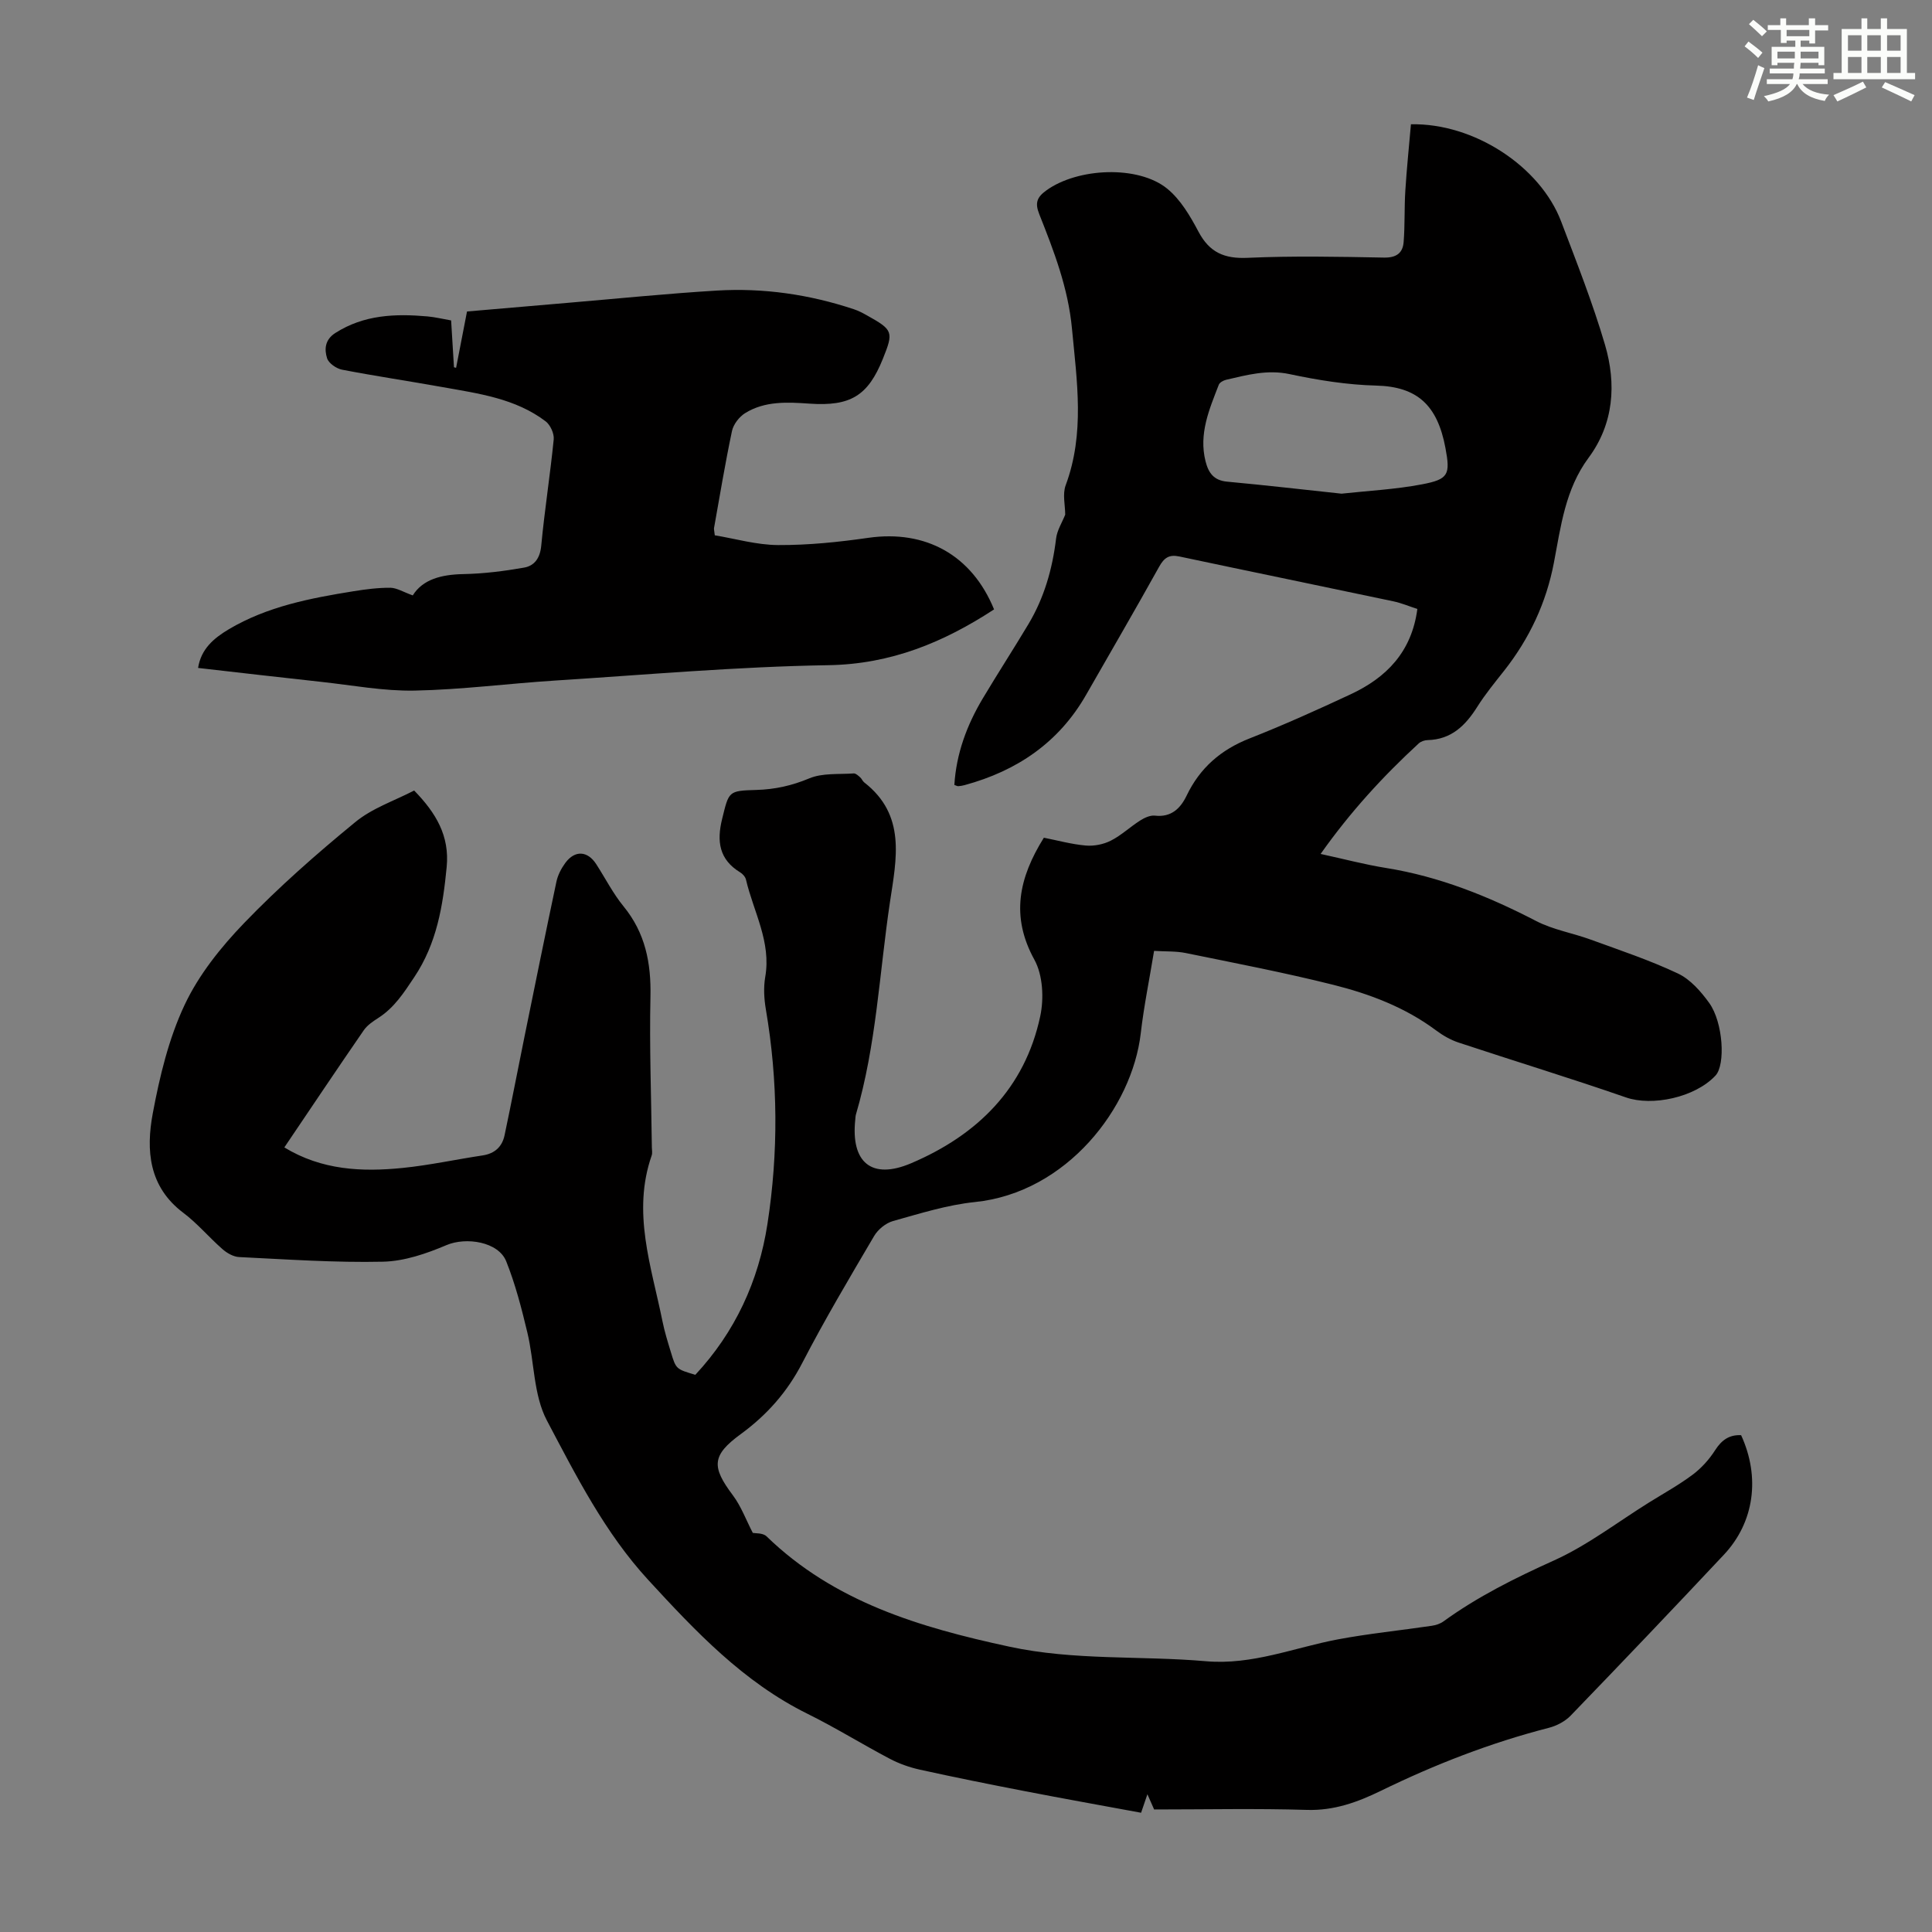
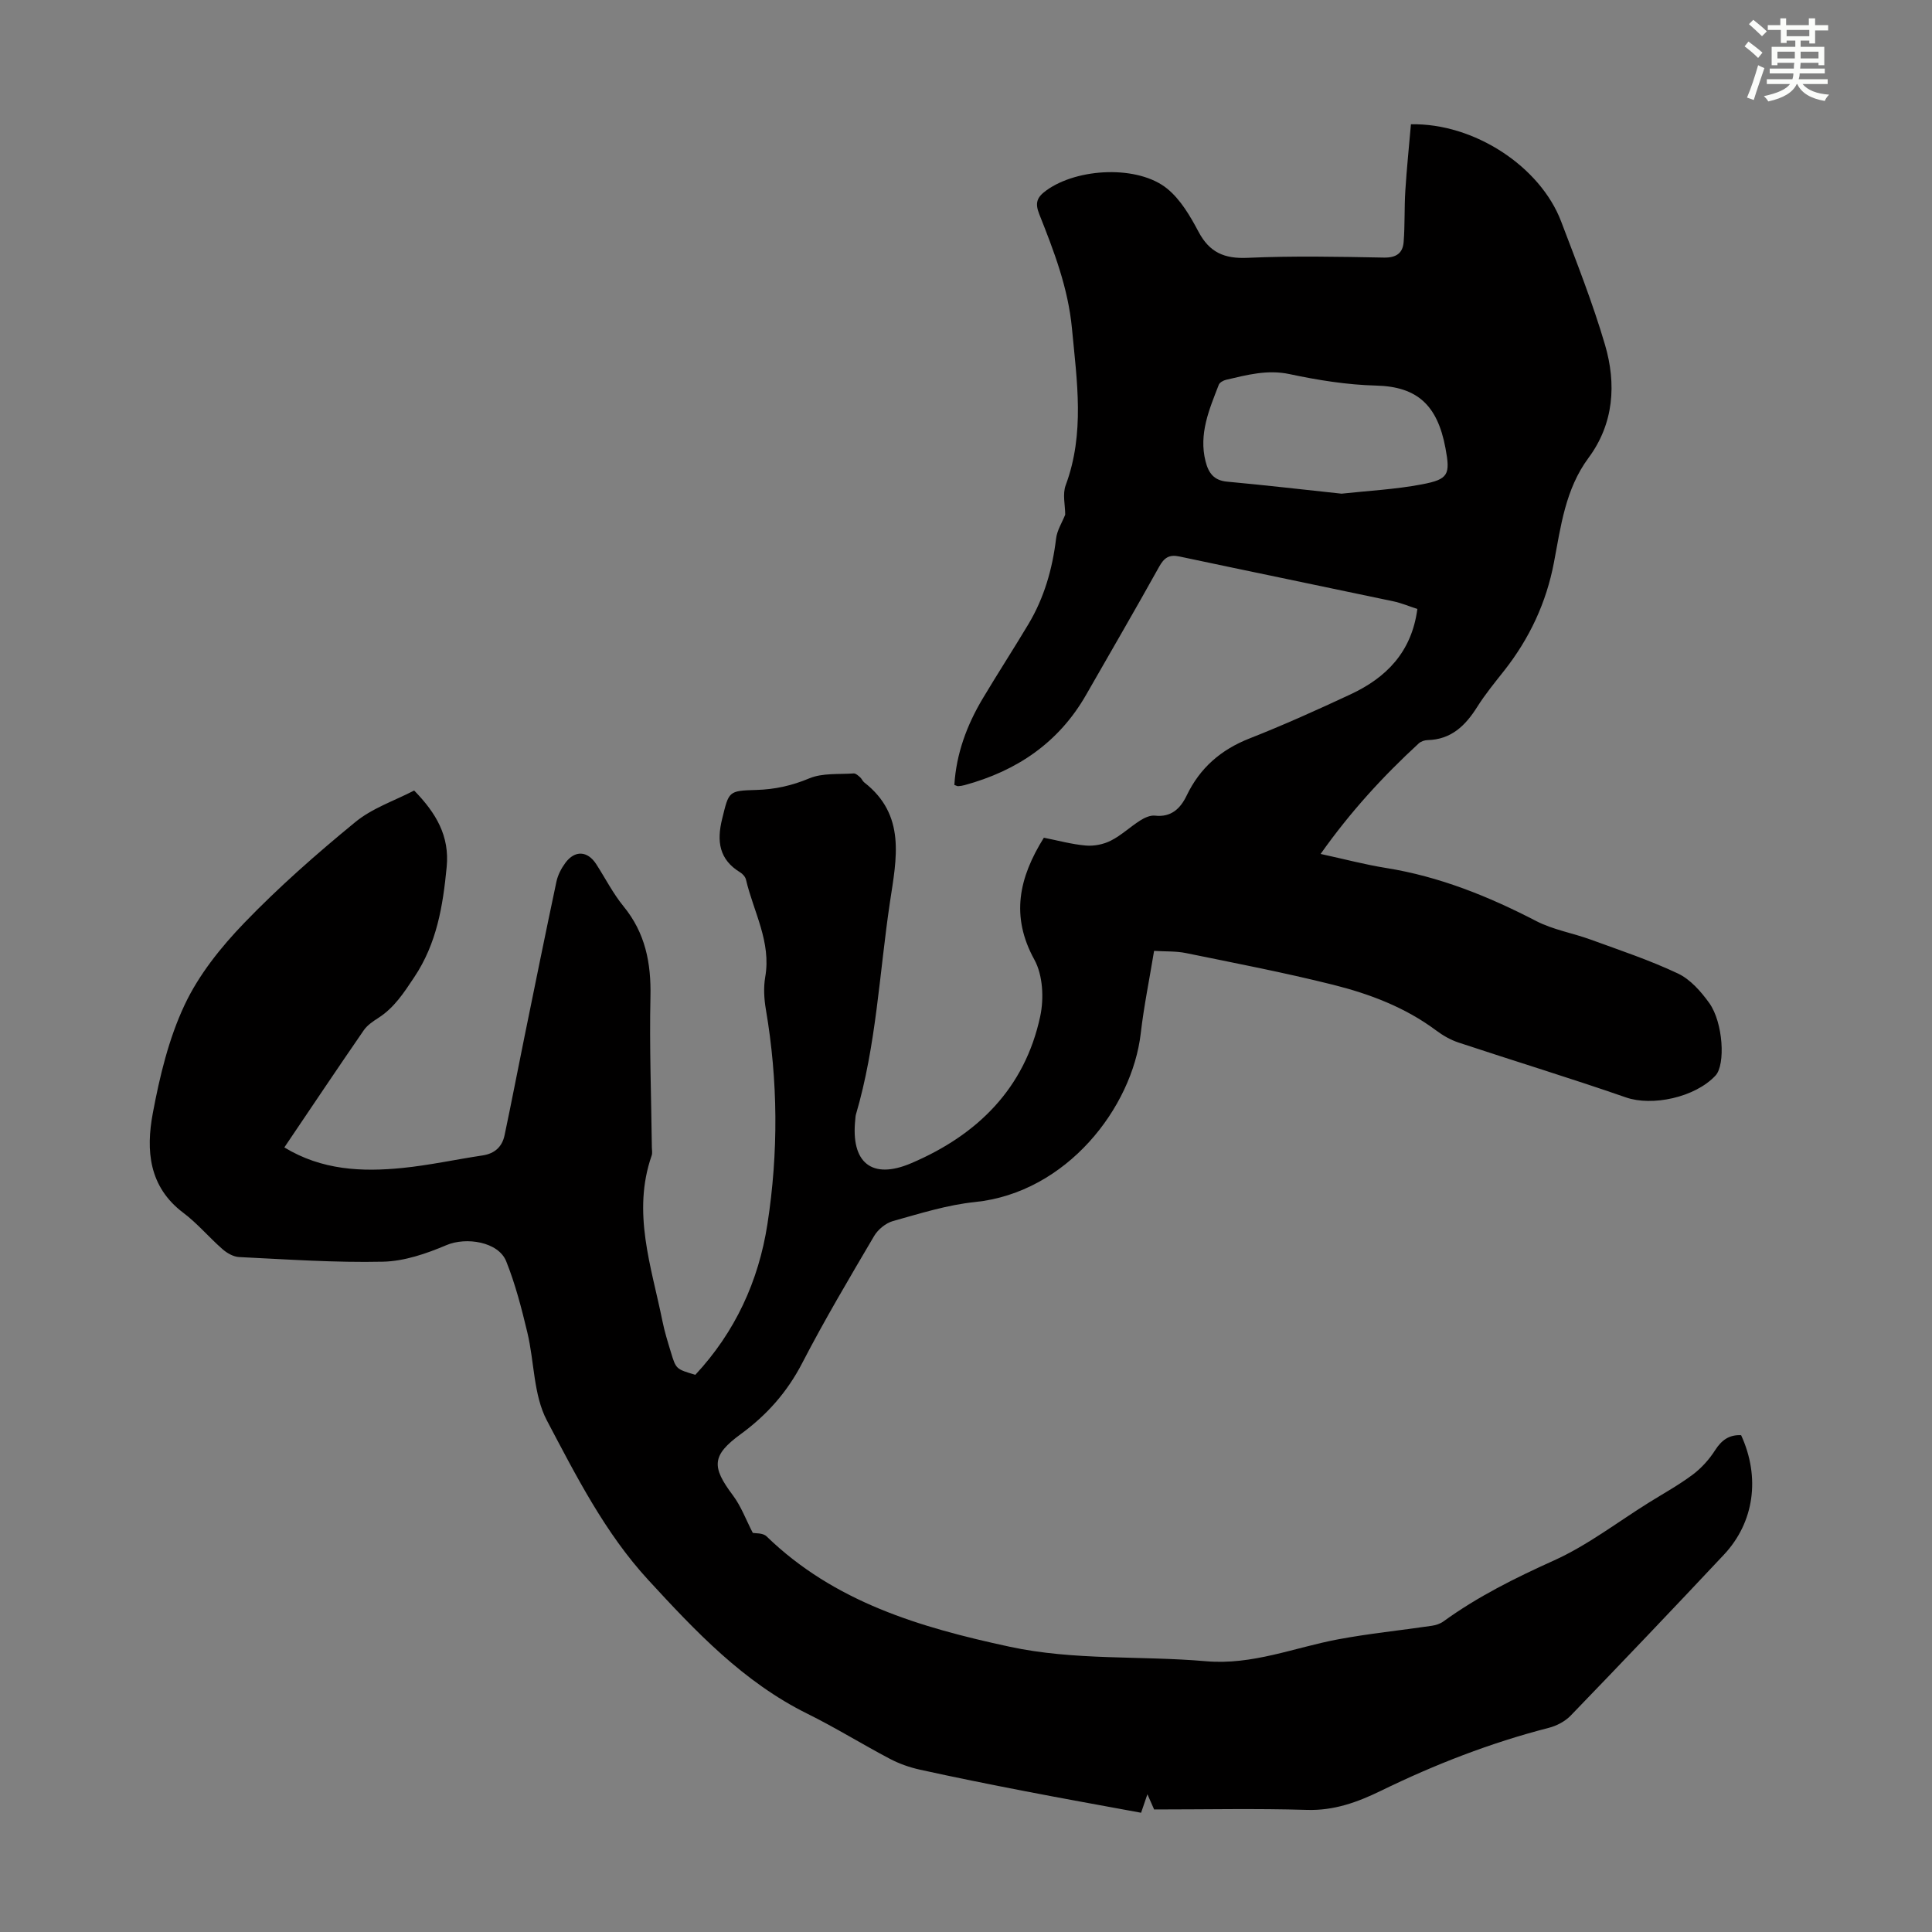
<svg xmlns="http://www.w3.org/2000/svg" enable-background="new 0 0 400 400" viewBox="0 0 400 400">
  <rect x="0" y="0" width="400" height="400" fill="#808080" stroke="none" />
  <path d="m85.75 163.67c4.53 4.66 7.35 9.38 6.73 15.83-.78 8.07-2.04 15.82-6.71 22.81-2.14 3.21-4.12 6.3-7.41 8.42-1.12.72-2.32 1.52-3.05 2.58-5.52 8.01-10.93 16.09-16.44 24.25 7.75 4.72 16.07 5.1 24.49 4.25 5.55-.56 11.03-1.76 16.55-2.59 2.53-.38 4.06-1.8 4.56-4.2 1.43-6.77 2.73-13.56 4.11-20.34 2.18-10.71 4.35-21.43 6.62-32.13.29-1.38 1.01-2.76 1.85-3.9 1.97-2.67 4.6-2.51 6.39.26 1.88 2.91 3.47 6.06 5.65 8.73 4.52 5.52 5.73 11.73 5.58 18.7-.23 10.4.17 20.82.29 31.23.01.56.14 1.17-.04 1.67-4.1 11.75-.06 22.96 2.23 34.28.44 2.19 1.11 4.33 1.76 6.47 1.05 3.48 1.08 3.47 5.05 4.65 8.21-8.82 13.1-19.36 14.93-31.22 2.29-14.81 2.2-29.65-.33-44.46-.37-2.18-.5-4.52-.13-6.67 1.28-7.28-2.42-13.5-3.98-20.16-.13-.58-.68-1.2-1.21-1.52-4.37-2.66-4.87-6.45-3.73-11.06 1.41-5.71 1.24-5.84 7.08-6 3.84-.11 7.37-.89 10.97-2.4 2.73-1.14 6.1-.8 9.2-1.02.43-.03.94.47 1.34.82.33.29.49.78.83 1.04 8.7 6.77 6.68 15.78 5.33 24.75-2.2 14.69-2.82 29.64-7.05 44.01-.09.32-.1.66-.13 1-.97 8.94 3.38 12.58 11.58 9.08 13.68-5.83 23.52-15.48 26.71-30.43.79-3.7.55-8.5-1.21-11.7-4.96-9.01-3.21-16.97 1.96-25.26 2.81.55 5.72 1.36 8.68 1.62 1.71.15 3.67-.24 5.2-1.02 2.17-1.1 4-2.86 6.07-4.17.88-.56 2.07-1.11 3.04-1 3.4.39 5.3-1.51 6.57-4.15 2.76-5.75 7.09-9.5 13.04-11.84 7.07-2.78 14.01-5.91 20.89-9.12 7.37-3.44 12.65-8.71 13.84-17.68-1.7-.55-3.32-1.24-5-1.59-14.76-3.12-29.54-6.15-44.29-9.28-2.12-.45-3.15.28-4.18 2.14-4.94 8.89-10.07 17.69-15.12 26.52-5.66 9.89-14.33 15.74-25.15 18.68-.43.12-.88.19-1.32.22-.2.01-.4-.12-.8-.26.39-6.44 2.57-12.34 5.85-17.85 3.09-5.18 6.38-10.25 9.48-15.43 3.26-5.45 4.97-11.41 5.73-17.72.2-1.71 1.24-3.32 1.89-4.95 0-1.95-.59-4.26.1-6.1 3.98-10.72 2.33-21.5 1.3-32.42-.79-8.44-3.74-16.06-6.78-23.72-.93-2.35-.45-3.51 1.49-4.91 6.45-4.66 19-5.26 25.03-.33 2.75 2.25 4.75 5.67 6.46 8.9 2.28 4.3 5.36 5.62 10.17 5.4 9.39-.42 18.8-.23 28.2-.05 2.58.05 3.92-.92 4.1-3.23.28-3.54.12-7.11.35-10.65.29-4.62.77-9.22 1.16-13.72 13.08-.27 26.78 8.75 31.1 20.13 3.21 8.45 6.54 16.88 9.08 25.53 2.38 8.11 1.84 16.31-3.41 23.4-4.82 6.51-5.73 14.16-7.17 21.7-1.58 8.3-5.06 15.7-10.27 22.33-1.94 2.46-3.95 4.9-5.61 7.54-2.44 3.87-5.37 6.75-10.27 6.87-.62.01-1.38.27-1.83.68-7.41 6.82-14.19 14.21-20.32 22.89 4.84 1.05 9.15 2.2 13.52 2.9 11.06 1.77 21.23 5.87 31.11 10.99 3.49 1.81 7.56 2.48 11.3 3.85 6.06 2.21 12.22 4.26 18.04 7.01 2.57 1.21 4.77 3.72 6.49 6.11 2.9 4.05 3.38 12.79 1.3 15.02-4.27 4.58-13.17 6.4-18.54 4.53-11.49-3.99-23.14-7.54-34.69-11.37-1.65-.55-3.24-1.47-4.63-2.51-6.41-4.78-13.75-7.55-21.34-9.45-10.07-2.52-20.28-4.48-30.46-6.56-2.04-.42-4.19-.3-6.58-.45-.96 5.87-2.11 11.44-2.76 17.07-1.78 15.38-15.3 32.98-34.33 34.93-5.73.59-11.36 2.37-16.95 3.93-1.5.42-3.12 1.74-3.92 3.1-5.1 8.67-10.25 17.34-14.87 26.27-3.12 6.04-7.32 10.78-12.75 14.75-6.03 4.41-6.06 6.76-1.63 12.66 1.72 2.29 2.73 5.1 4.13 7.79.5.11 2.08-.02 2.83.7 14.05 13.63 31.77 18.86 50.26 22.85 13.52 2.92 27.18 1.84 40.74 3.02 9.6.83 18.22-2.81 27.28-4.52 6.44-1.21 12.98-1.86 19.47-2.82.84-.12 1.75-.42 2.42-.91 7.09-5.14 14.82-8.98 22.82-12.59 6.97-3.14 13.19-7.95 19.74-12.03 3.04-1.89 6.19-3.63 9.05-5.77 1.81-1.36 3.42-3.16 4.64-5.07 1.36-2.12 2.95-3.21 5.37-3.09 4 8.71 2.73 18.04-3.56 24.74-10.49 11.18-21.06 22.27-31.71 33.3-1.16 1.21-2.91 2.13-4.55 2.55-12.07 3.1-23.6 7.59-34.77 13.04-4.84 2.36-9.71 4.13-15.33 3.95-10.39-.32-20.79-.09-31.61-.09-.23-.53-.69-1.57-1.39-3.15-.52 1.52-.86 2.51-1.31 3.83-8.11-1.5-16.13-2.93-24.12-4.48-7.24-1.4-14.47-2.85-21.67-4.44-2.14-.47-4.29-1.23-6.23-2.25-5.74-3.02-11.26-6.46-17.07-9.33-13.26-6.56-23.13-17.03-32.93-27.68-8.98-9.76-14.92-21.52-21-33.03-2.8-5.3-2.59-12.15-4.05-18.23-1.19-4.98-2.48-9.99-4.37-14.72-1.62-4.07-8.31-5.09-12.38-3.36-4.14 1.76-8.71 3.33-13.12 3.43-9.93.22-19.87-.48-29.81-.96-1.18-.06-2.51-.82-3.44-1.64-2.78-2.43-5.18-5.32-8.12-7.53-7.17-5.4-7.73-12.96-6.31-20.58 1.43-7.65 3.3-15.47 6.59-22.45 2.93-6.24 7.52-11.97 12.35-16.98 7.13-7.4 14.9-14.24 22.85-20.76 3.54-2.97 8.18-4.5 12.33-6.65zm192-61.46c5.59-.61 11.19-.89 16.64-1.93 5.53-1.05 5.91-2.01 4.87-7.55-1.66-8.86-5.85-12.69-14.34-12.9-5.99-.15-12.03-1.12-17.91-2.37-4.64-.99-8.83.17-13.15 1.17-.57.13-1.33.55-1.52 1.02-1.97 5.1-4.19 10.17-2.74 15.88.61 2.39 1.7 3.93 4.44 4.19 7.91.73 15.78 1.64 23.71 2.49z" fill="#010000" />
-   <path d="m85.46 123.27c2.07-3.33 5.93-4.32 10.46-4.41 4.2-.08 8.42-.61 12.57-1.34 2.19-.38 3.33-1.99 3.57-4.56.69-7.34 1.85-14.64 2.58-21.98.12-1.2-.69-2.99-1.65-3.73-6.29-4.78-13.92-5.77-21.4-7.11-6.92-1.24-13.87-2.27-20.77-3.6-1.18-.23-2.77-1.33-3.1-2.36-.59-1.86-.46-3.86 1.71-5.24 5.93-3.79 12.42-4.02 19.09-3.43 1.54.14 3.06.51 4.88.83.2 3.27.39 6.49.59 9.7.15.04.29.07.44.11.73-3.77 1.46-7.54 2.26-11.66 6.99-.6 13.97-1.21 20.96-1.8 10.25-.87 20.49-1.91 30.75-2.53 9.68-.58 19.18.8 28.4 3.87.95.31 1.85.79 2.72 1.28 5.39 3.01 5.52 3.39 3.26 9-3.07 7.63-6.7 9.84-15.16 9.26-4.6-.32-9.26-.58-13.36 1.97-1.22.76-2.41 2.31-2.71 3.69-1.41 6.67-2.52 13.4-3.72 20.11-.04.2.04.43.16 1.49 4.21.69 8.66 2 13.12 2.02 6.22.03 12.49-.61 18.67-1.5 11.86-1.69 21.43 3.56 26.03 14.82-10.43 6.81-21.33 11.34-34.31 11.55-18.87.3-37.72 1.98-56.57 3.18-9.71.62-19.39 1.89-29.1 2.08-6.43.12-12.9-1.11-19.34-1.81-8.45-.92-16.89-1.9-25.48-2.88.62-3.95 3.25-6.15 6.38-8.02 7.97-4.72 16.85-6.42 25.8-7.86 2.53-.41 5.11-.74 7.67-.72 1.33.04 2.66.89 4.6 1.58z" fill="#010000" />
  <g fill="#fbfcfa">
    <path d="m361.2 9.6.8-1c.9.7 1.9 1.4 2.9 2.3l-.9 1.1c-1-1-2-1.8-2.8-2.4zm.5 10.6c.9-2.1 1.6-4.3 2.3-6.7.4.2.8.4 1.3.6-.7 2.1-1.5 4.3-2.2 6.6zm.4-15.2.9-.9c1 .8 2 1.6 2.8 2.4l-1 1c-.9-.9-1.8-1.7-2.7-2.5zm12.5-1.2h1.2v1.4h2.7v1.1h-2.7v2.7h-1.2v-.6h-1.8v1.3h4.9v3.8h-1.2v-.5h-3.7c0 .4-.1.9-.1 1.2h5.1v1h-5.2c0 .5-.1.9-.2 1.2h6v1h-5.2c1.1 1.3 2.9 2 5.5 2.2-.4.4-.7.8-.9 1.3-2.9-.5-4.8-1.6-5.7-3.5h-.1c-.8 1.7-2.7 2.9-5.9 3.6-.2-.4-.6-.8-.9-1.1 2.8-.6 4.6-1.4 5.4-2.5h-4.8v-1h5.3c.1-.3.2-.7.2-1.2h-4.9v-1h5c0-.4 0-.8.1-1.2h-3.5v.5h-1.2v-3.8h4.9v-1.3h-1.8v.5h-1.2v-2.7h-2.7v-1h2.6v-1.4h1.2v1.4h4.7v-1.4zm-6.6 8.3h3.6c0-.4 0-.9 0-1.4h-3.6zm1.9-4.6h4.7v-1.3h-4.7zm6.6 3.2h-3.7v1.4h3.7z" />
-     <path d="m385.3 3.8h1.3v2.2h2.8v-2.2h1.3v2.2h4.1v9.1h1.7v1.3h-16.9v-1.3h1.7v-9.1h4.1v-2.2zm.4 13.1.7 1.2c-1.8.9-3.8 1.9-6 2.9-.2-.4-.5-.8-.8-1.3 2.3-1 4.3-1.9 6.1-2.8zm-3.1-6.4h2.8v-3.2h-2.8zm0 4.6h2.8v-3.3h-2.8zm4-4.6h2.8v-3.2h-2.8zm0 4.6h2.8v-3.3h-2.8zm3.7 1.9c2.1.9 4.1 1.8 6.1 2.7l-.7 1.3c-2.2-1.1-4.2-2-6.1-2.9zm3.2-9.7h-2.8v3.2h2.8zm-2.8 7.8h2.8v-3.3h-2.8z" />
  </g>
</svg>